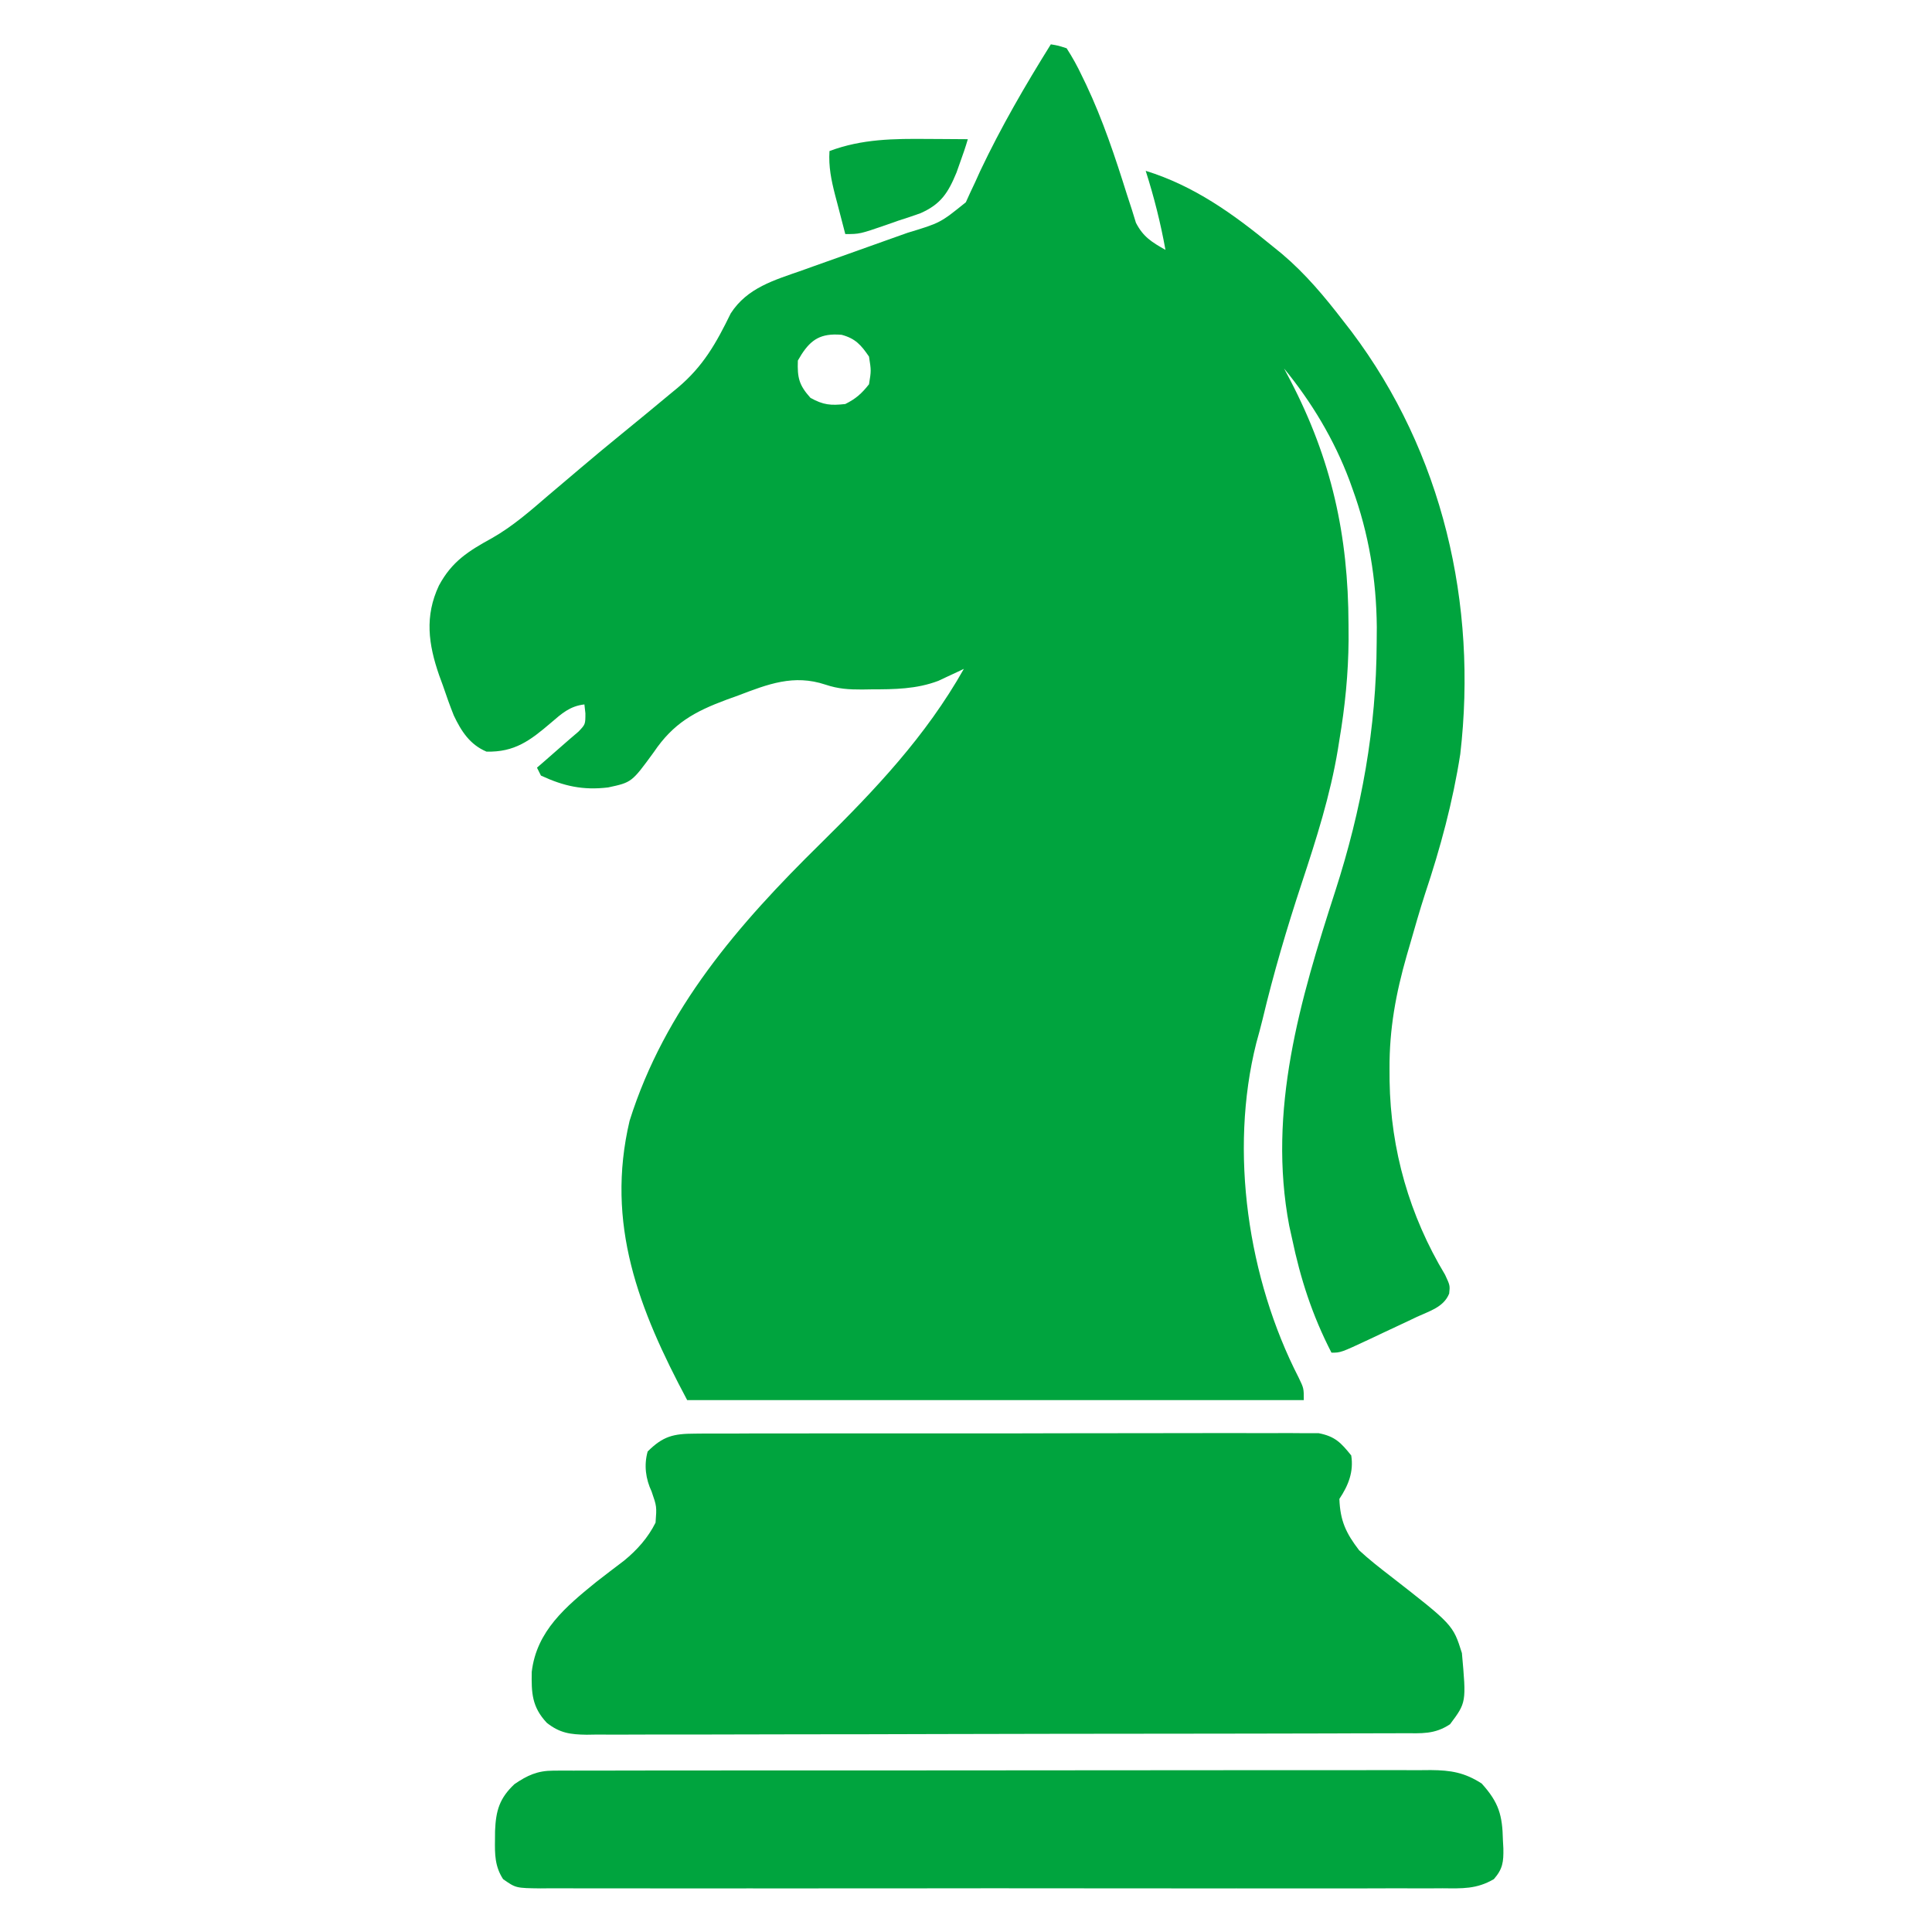
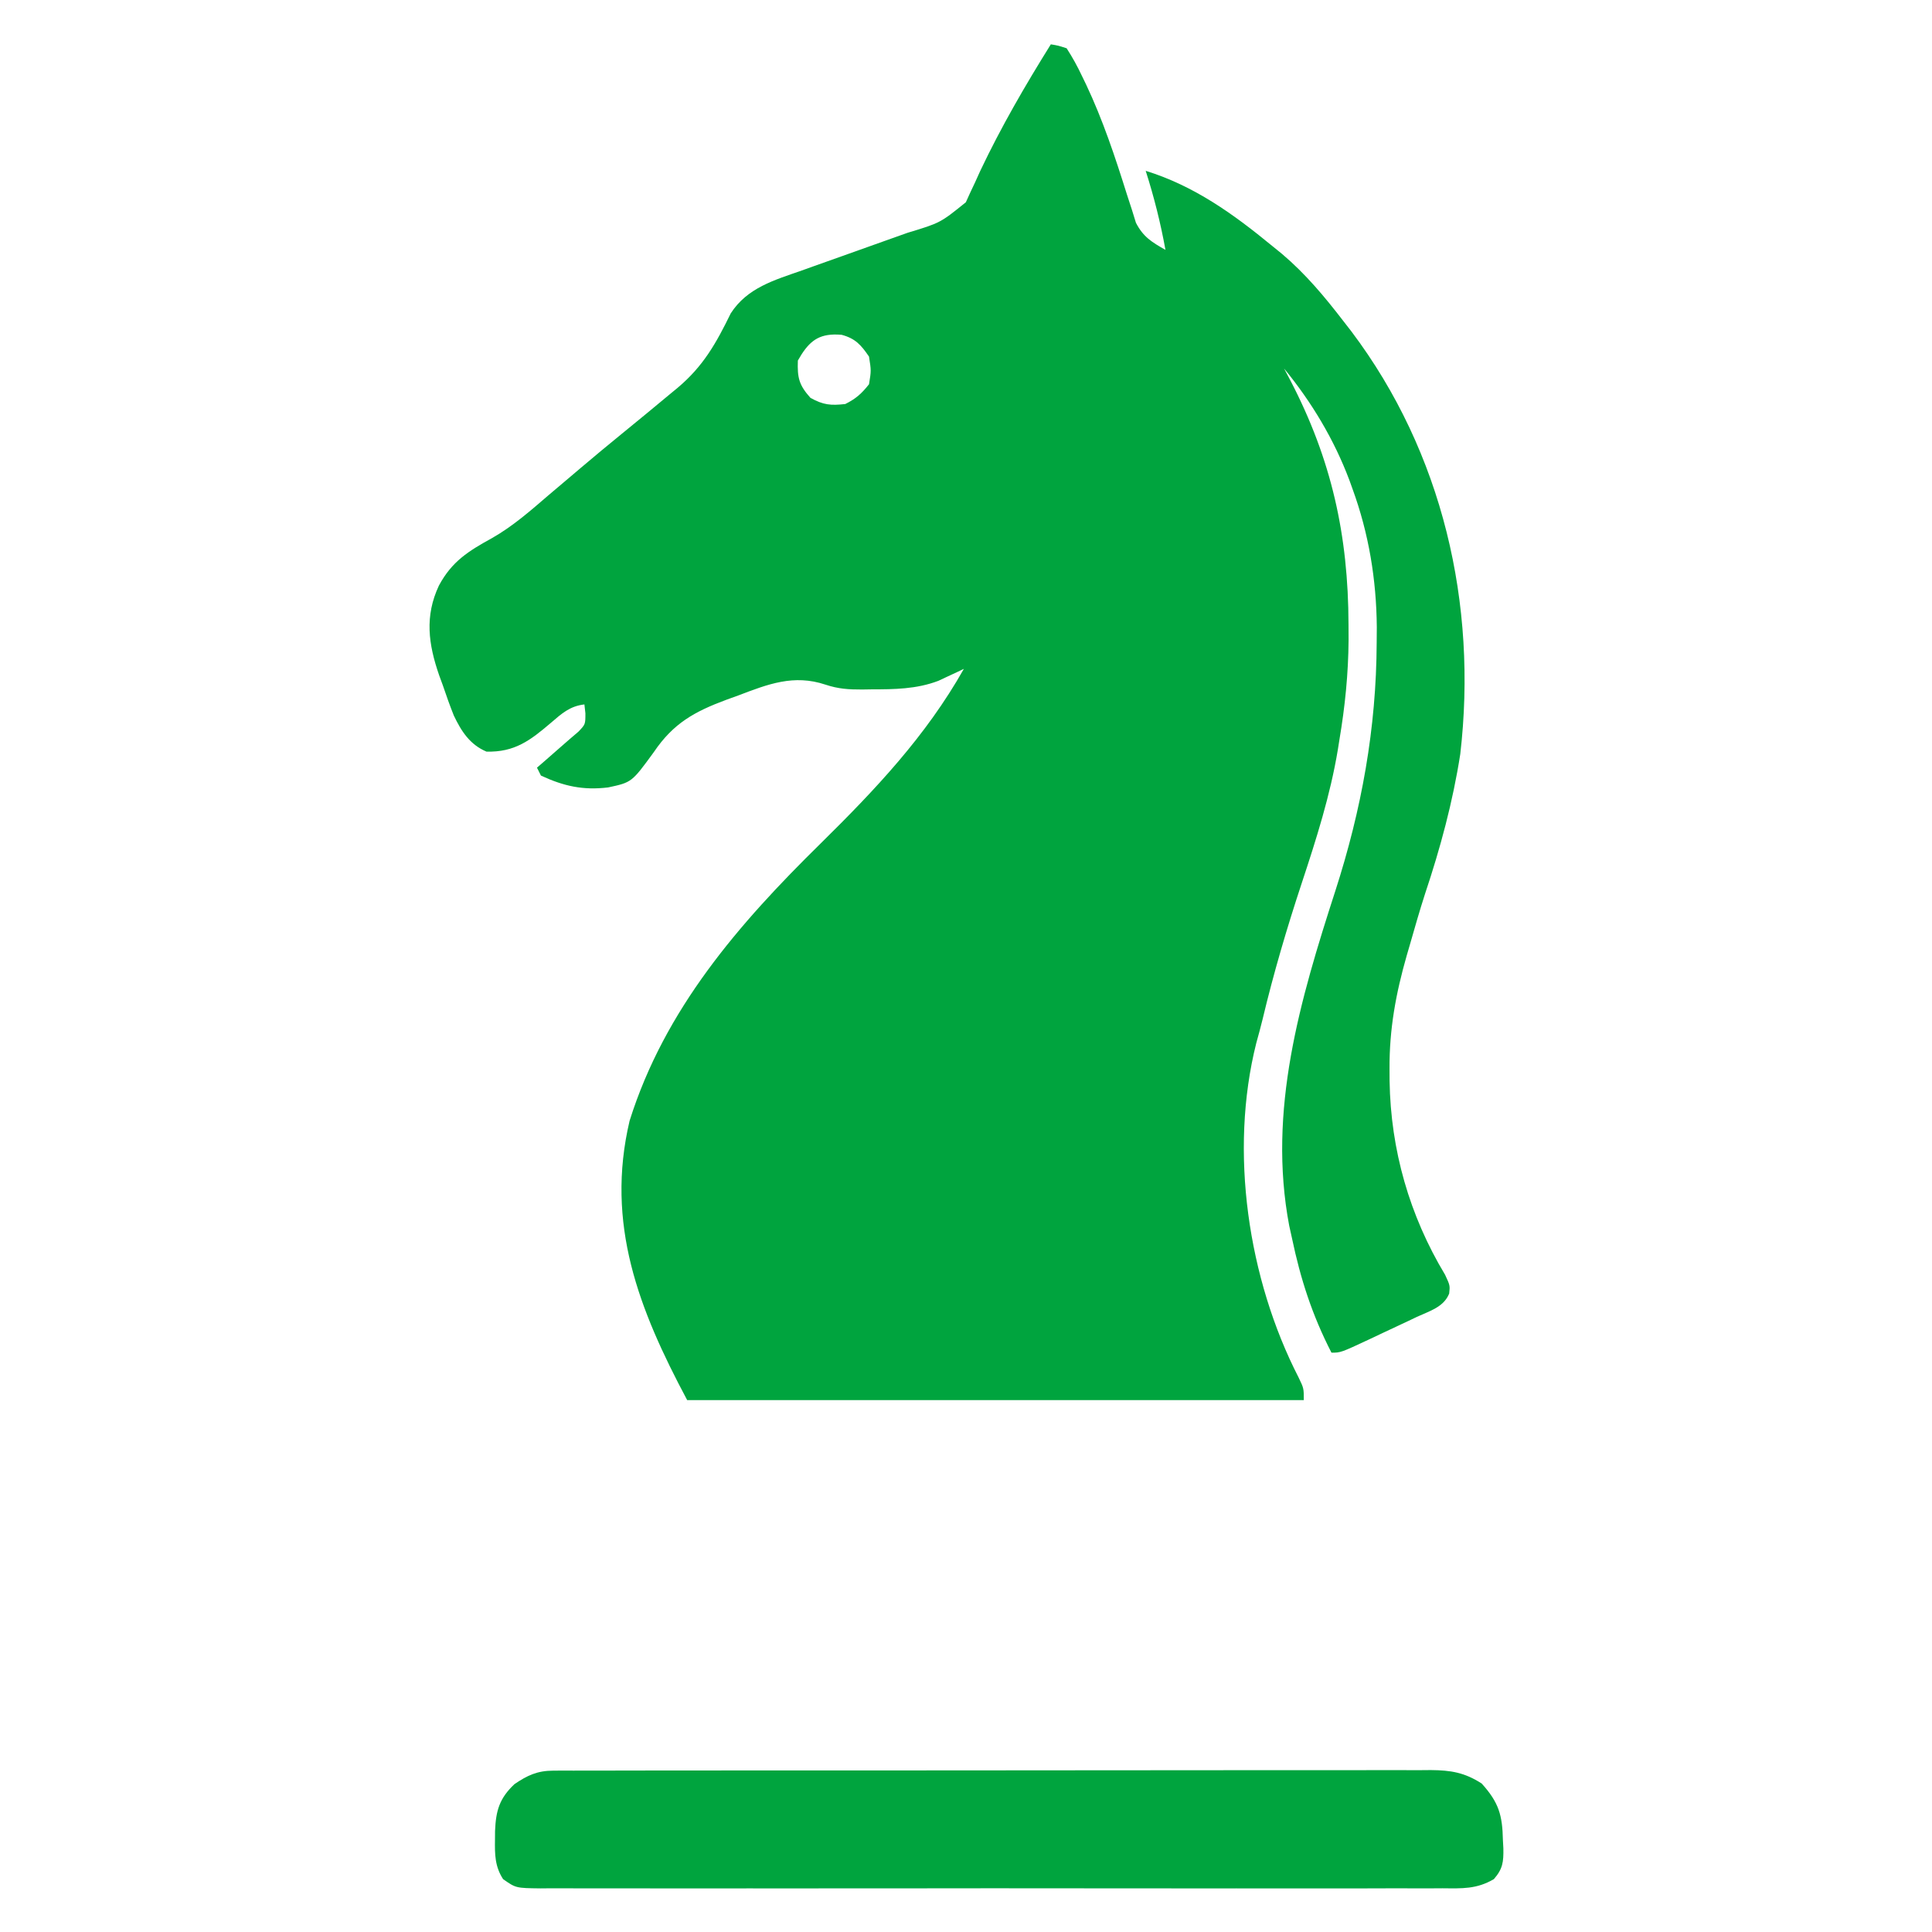
<svg xmlns="http://www.w3.org/2000/svg" xmlns:ns1="http://sodipodi.sourceforge.net/DTD/sodipodi-0.dtd" xmlns:ns2="http://www.inkscape.org/namespaces/inkscape" version="1.1" width="1024" height="1024" id="svg24" ns1:docname="122.svg" ns2:version="1.4.2 (ebf0e940, 2025-05-08)">
  <defs id="defs24" />
  <ns1:namedview id="namedview24" pagecolor="#ffffff" bordercolor="#000000" borderopacity="0.25" ns2:showpageshadow="2" ns2:pageopacity="0.0" ns2:pagecheckerboard="true" ns2:deskcolor="#d1d1d1" ns2:zoom="0.60106703" ns2:cx="191.32642" ns2:cy="400.95362" ns2:window-width="1800" ns2:window-height="1035" ns2:window-x="0" ns2:window-y="40" ns2:window-maximized="1" ns2:current-layer="svg24" />
  <g id="g24" transform="matrix(2.095,0,0,2.095,-545.009,-385.028)">
    <path id="path2" d="m 0,0 c -6.516,10.451 -12.599,20.925 -17.875,32.062 l -1.295,2.863 -1.26,2.672 L -21.5,39.957 c -6.465,5.218 -6.464,5.217 -14.734,7.719 -1.887,0.666 -3.772,1.337 -5.656,2.012 -3.035,1.087 -6.072,2.169 -9.109,3.25 -3.038,1.075 -6.076,2.153 -9.109,3.24 L -63,57.215 c -6.989,2.45 -13.786,4.359 -17.977,10.844 -3.669,7.521 -6.954,13.393 -13.438,18.834 L -96.062,88.25 c -4.124,3.443 -8.276,6.852 -12.438,10.25 -3.475,2.829 -6.92,5.687 -10.336,8.586 -1.108,0.941 -2.218,1.883 -3.328,2.822 -1.613,1.363 -3.226,2.726 -4.836,4.092 -4.616,3.969 -9.056,7.894 -14.363,10.914 -5.995,3.3 -10.155,5.886 -13.449,12.023 -3.633,7.746 -2.668,14.807 0.057,22.67 l 0.943,2.58 c 0.866,2.558 1.76,5.084 2.762,7.592 1.887,3.986 4.068,7.383 8.27,9.158 7.132,0.195 11.098,-2.837 16.314,-7.291 2.733,-2.349 4.8,-4.23 8.467,-4.646 l 0.25,2.25 c 0.001,2.789 0.001,2.789 -1.75,4.625 -1.526,1.297 -3.044,2.605 -4.547,3.93 -1.443,1.274 -2.891,2.542 -4.344,3.805 L -130,183 l 1,2 c 5.785,2.686 10.641,3.762 17,3 5.976,-1.281 5.976,-1.281 11.562,-8.938 4.934,-7.306 10.3,-10.251 18.395,-13.258 L -79.125,164.75 c 7.576,-2.883 14.064,-5.435 22.094,-2.762 3.28,1.095 5.883,1.246 9.309,1.236 L -45.5,163.188 c 5.872,-0.005 11.491,-0.042 17.055,-2.16 L -26.125,159.938 -23.758,158.84 -22,158 c -9.615,17.043 -22.435,30.573 -36.25,44.188 -20.749,20.387 -39.406,41.848 -48.312,70.125 -6.166,26.134 2.327,47.746 14.562,70.688 H 64 c 0,-3 0,-3 -1.316,-5.719 -12.805,-24.956 -17.598,-57.201 -10.711,-84.59 0.557,-2.003 1.105,-4.008 1.598,-6.027 2.776,-11.641 6.135,-23.035 9.887,-34.395 3.69,-11.169 7.237,-22.26 9.166,-33.893 L 73,176 c 1.433,-8.476 2.266,-16.739 2.33,-25.34 L 75.312,146.75 C 75.252,124.196 71.027,105.045 60.574,84.973 L 59,82 c 6.988,8.524 12.673,17.994 16.549,28.314 l 0.764,2.123 c 4.137,11.332 6.048,22.962 6.156,34.99 L 82.438,151.375 c -0.086,21.693 -3.813,42.179 -10.459,62.795 -8.908,27.542 -17.199,55.567 -11.666,84.732 L 61,302 c 2.179,10.405 5.117,19.495 10,29 2.34,0 2.34,0 9.562,-3.371 L 84,326 c 2.152,-0.997 4.302,-1.997 6.443,-3.018 L 92.625,321.938 c 3.185,-1.47 6.785,-2.458 8.154,-5.891 C 101,314 101,314 99.742,311.293 90.739,296.32 85.976,279.723 85.703,262.24 L 85.688,259.188 c -0.059,-10.063 1.603,-19.072 4.367,-28.719 L 90.812,227.875 c 1.247,-4.345 2.481,-8.691 3.873,-12.992 3.868,-11.563 7.022,-23.245 8.9,-35.311 C 107.986,141.648 99.126,103.287 76.062,72.656 L 74,70 C 69.254,63.83 64.451,58.073 58.5,53.031 L 56,51 C 46.208,42.942 36.279,35.806 24,32 c 2.108,6.606 3.766,13.176 5,20 -3.458,-1.962 -5.627,-3.274 -7.469,-6.855 L 20.5,41.812 19.27,38.043 C 16.298,28.563 13.175,19.156 8.924,10.162 L 7.875,8 C 6.699,5.504 5.503,3.337 4,1 1.879,0.312 1.879,0.312 0,0 Z m -54.932,73.42 c 0.62,-0.017 1.282,0.005 1.994,0.064 3.488,0.928 4.946,2.59 6.938,5.516 0.562,3.562 0.562,3.562 0,7 -1.867,2.365 -3.321,3.66 -6,5 -3.674,0.408 -5.553,0.248 -8.812,-1.562 C -63.722,86.196 -64.15,84.342 -64,80 c 2.492,-4.421 4.731,-6.458 9.068,-6.58 z" fill="#00a43e" transform="translate(526,195)" />
-     <path d="m 0,0 c 0.687,-0.007 1.374,-0.014 2.081,-0.021 2.295,-0.018 4.589,-0.008 6.883,0.002 1.648,-0.007 3.296,-0.016 4.943,-0.026 4.471,-0.023 8.942,-0.02 13.413,-0.011 3.733,0.005 7.465,-0.002 11.198,-0.009 8.805,-0.017 17.61,-0.013 26.415,0.003 9.085,0.017 18.169,0.001 27.254,-0.031 7.801,-0.027 15.601,-0.034 23.402,-0.025 4.659,0.005 9.317,0.003 13.976,-0.018 4.38,-0.018 8.759,-0.012 13.139,0.012 1.607,0.005 3.215,0.002 4.822,-0.011 2.195,-0.016 4.387,-0.001 6.582,0.022 1.228,5.8631e-4 2.456,0.001 3.721,0.002 4.124,0.801 5.628,2.398 8.225,5.626 0.657,4.122 -0.714,7.57 -3,11 0.209,5.541 1.659,8.645 5,13 2.486,2.302 5.131,4.37 7.812,6.438 15.933,12.403 15.933,12.403 18.188,19.562 1.122,12.495 1.122,12.495 -3,18 -3.911,2.608 -7.21,2.287 -11.748,2.274 -1.357,0.008 -1.357,0.008 -2.742,0.016 -3.045,0.015 -6.089,0.016 -9.134,0.016 -2.178,0.008 -4.356,0.016 -6.534,0.025 -5.926,0.022 -11.851,0.031 -17.777,0.036 -3.7,0.004 -7.4,0.01 -11.101,0.017 -13.571,0.026 -27.141,0.038 -40.712,0.042 -10.039,0.003 -20.077,0.026 -30.116,0.061 -11.656,0.041 -23.312,0.064 -34.969,0.065 -6.171,7.94e-4 -12.341,0.01 -18.512,0.038 -5.804,0.026 -11.607,0.028 -17.411,0.012 -2.131,-0.002 -4.262,0.005 -6.393,0.021 -2.908,0.02 -5.815,0.01 -8.723,-0.008 -1.266,0.02 -1.266,0.02 -2.558,0.04 -4.126,-0.059 -6.786,-0.403 -10.079,-3.006 -3.786,-4.024 -3.916,-7.598 -3.816,-12.903 1.222,-10.354 8.645,-16.508 16.324,-22.746 2.339,-1.818 4.694,-3.613 7.055,-5.402 3.29,-2.702 6.029,-5.765 7.945,-9.598 0.309,-4.09 0.309,-4.09 -1,-7.875 -1.512,-3.212 -1.961,-6.684 -1,-10.125 C -8.051,0.635 -5.426,0.012 0,0 Z" fill="#00a43e" transform="translate(435.946,546.485)" id="path3" />
-     <path d="m 0,0 c 0.816,-0.006 1.632,-0.012 2.472,-0.018 0.891,0.004 1.782,0.008 2.7,0.011 1.426,-0.006 1.426,-0.006 2.881,-0.012 3.194,-0.01 6.387,-0.006 9.581,-0.002 2.286,-0.004 4.573,-0.01 6.859,-0.015 6.217,-0.013 12.434,-0.014 18.651,-0.011 5.187,0.001 10.373,-0.004 15.56,-0.009 12.934,-0.012 25.869,-0.011 38.803,-0.004 11.231,0.005 22.463,-0.006 33.694,-0.025 11.533,-0.019 23.066,-0.027 34.599,-0.024 6.475,0.002 12.949,-8.4517e-4 19.424,-0.015 6.089,-0.013 12.177,-0.011 18.266,0.002 2.236,0.002 4.471,-3.8642e-4 6.707,-0.009 3.05,-0.01 6.1,-0.002 9.15,0.01 0.886,-0.007 1.773,-0.015 2.686,-0.022 5.032,0.044 8.498,0.598 12.854,3.397 4.358,4.829 5.242,8.004 5.375,14.375 0.056,1.009 0.056,1.009 0.113,2.039 0.06,3.403 -0.139,5.187 -2.404,7.779 -4.357,2.552 -7.994,2.362 -12.96,2.315 -1.002,0.006 -2.004,0.012 -3.036,0.019 -3.361,0.016 -6.722,0.003 -10.083,-0.009 -2.408,0.005 -4.816,0.013 -7.224,0.021 -5.864,0.016 -11.727,0.014 -17.59,0.002 -4.765,-0.009 -9.53,-0.01 -14.294,-0.006 -1.017,9.19e-4 -1.017,9.19e-4 -2.055,0.002 -1.378,0.001 -2.755,0.003 -4.133,0.004 -12.917,0.011 -25.834,-0.002 -38.75,-0.023 -11.085,-0.018 -22.171,-0.015 -33.256,0.004 -12.872,0.021 -25.744,0.03 -38.616,0.018 -1.372,-0.001 -2.744,-0.003 -4.117,-0.004 -0.675,-6.17e-4 -1.35,-0.001 -2.046,-0.002 -4.76,-0.004 -9.52,0.002 -14.28,0.012 -6.405,0.012 -12.809,0.004 -19.214,-0.02 -2.354,-0.005 -4.709,-0.004 -7.063,0.005 -3.206,0.011 -6.412,-0.003 -9.618,-0.023 -0.938,0.009 -1.876,0.018 -2.843,0.027 -6.251,-0.076 -6.251,-0.076 -9.477,-2.339 -2.089,-3.212 -2.11,-6.295 -2.053,-10.009 0.005,-0.717 0.011,-1.434 0.017,-2.172 0.207,-5.201 1.137,-8.293 4.905,-11.851 C -6.551,1.186 -3.988,0.005 0,0 Z" fill="#00a43e" transform="translate(400.114,631.746)" id="path4" />
-     <path d="M 0,0 C 0.966,0.005 1.931,0.009 2.926,0.014 5.284,0.025 7.642,0.042 10,0.062 9.414,2.088 8.718,4.08 8,6.062 7.712,6.875 7.424,7.688 7.127,8.525 4.998,13.657 3.192,16.499 -1.977,18.789 -3.847,19.459 -5.73,20.091 -7.625,20.688 -8.579,21.024 -9.533,21.36 -10.516,21.707 -17.342,24.062 -17.342,24.062 -21,24.062 c -0.674,-2.561 -1.339,-5.123 -2,-7.688 -0.286,-1.082 -0.286,-1.082 -0.578,-2.186 C -24.549,10.394 -25.25,7.016 -25,3.062 -16.758,-0.028 -8.683,-0.078 0,0 Z" fill="#00a43e" transform="translate(495,218.938)" id="path11" />
+     <path d="m 0,0 c 0.816,-0.006 1.632,-0.012 2.472,-0.018 0.891,0.004 1.782,0.008 2.7,0.011 1.426,-0.006 1.426,-0.006 2.881,-0.012 3.194,-0.01 6.387,-0.006 9.581,-0.002 2.286,-0.004 4.573,-0.01 6.859,-0.015 6.217,-0.013 12.434,-0.014 18.651,-0.011 5.187,0.001 10.373,-0.004 15.56,-0.009 12.934,-0.012 25.869,-0.011 38.803,-0.004 11.231,0.005 22.463,-0.006 33.694,-0.025 11.533,-0.019 23.066,-0.027 34.599,-0.024 6.475,0.002 12.949,-8.4517e-4 19.424,-0.015 6.089,-0.013 12.177,-0.011 18.266,0.002 2.236,0.002 4.471,-3.8642e-4 6.707,-0.009 3.05,-0.01 6.1,-0.002 9.15,0.01 0.886,-0.007 1.773,-0.015 2.686,-0.022 5.032,0.044 8.498,0.598 12.854,3.397 4.358,4.829 5.242,8.004 5.375,14.375 0.056,1.009 0.056,1.009 0.113,2.039 0.06,3.403 -0.139,5.187 -2.404,7.779 -4.357,2.552 -7.994,2.362 -12.96,2.315 -1.002,0.006 -2.004,0.012 -3.036,0.019 -3.361,0.016 -6.722,0.003 -10.083,-0.009 -2.408,0.005 -4.816,0.013 -7.224,0.021 -5.864,0.016 -11.727,0.014 -17.59,0.002 -4.765,-0.009 -9.53,-0.01 -14.294,-0.006 -1.017,9.19e-4 -1.017,9.19e-4 -2.055,0.002 -1.378,0.001 -2.755,0.003 -4.133,0.004 -12.917,0.011 -25.834,-0.002 -38.75,-0.023 -11.085,-0.018 -22.171,-0.015 -33.256,0.004 -12.872,0.021 -25.744,0.03 -38.616,0.018 -1.372,-0.001 -2.744,-0.003 -4.117,-0.004 -0.675,-6.17e-4 -1.35,-0.001 -2.046,-0.002 -4.76,-0.004 -9.52,0.002 -14.28,0.012 -6.405,0.012 -12.809,0.004 -19.214,-0.02 -2.354,-0.005 -4.709,-0.004 -7.063,0.005 -3.206,0.011 -6.412,-0.003 -9.618,-0.023 -0.938,0.009 -1.876,0.018 -2.843,0.027 -6.251,-0.076 -6.251,-0.076 -9.477,-2.339 -2.089,-3.212 -2.11,-6.295 -2.053,-10.009 0.005,-0.717 0.011,-1.434 0.017,-2.172 0.207,-5.201 1.137,-8.293 4.905,-11.851 C -6.551,1.186 -3.988,0.005 0,0 " fill="#00a43e" transform="translate(400.114,631.746)" id="path4" />
  </g>
</svg>